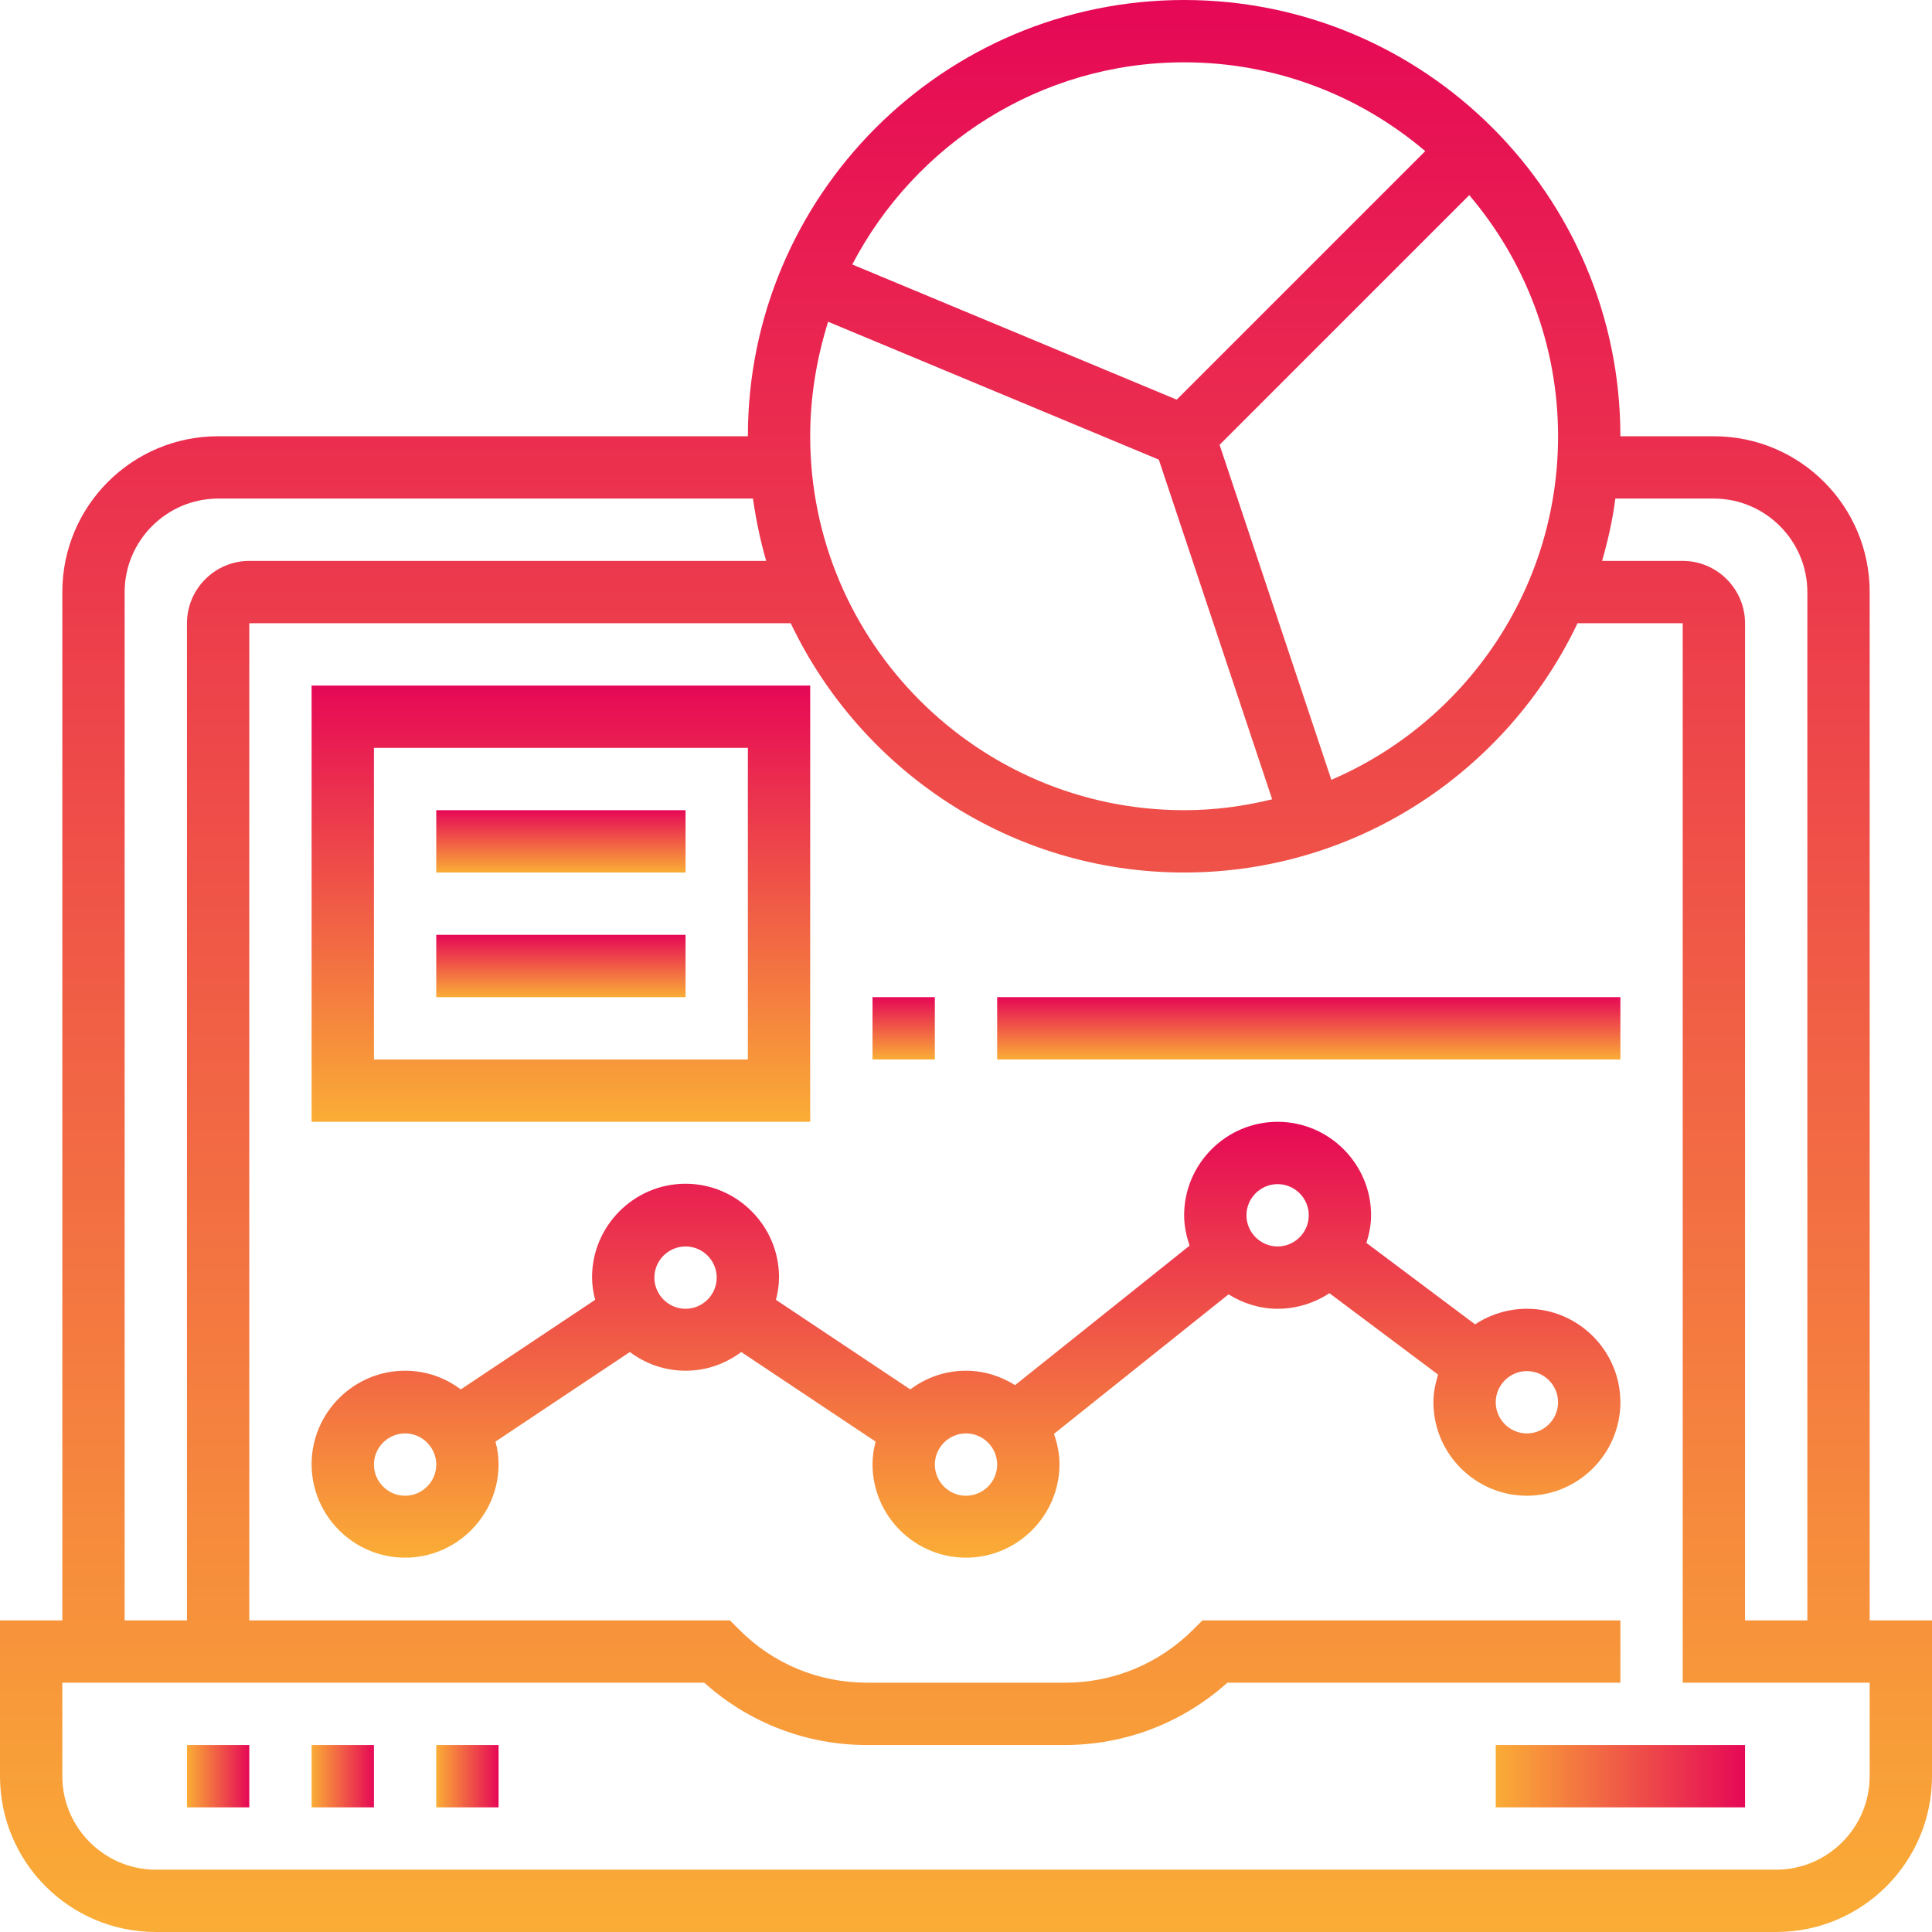
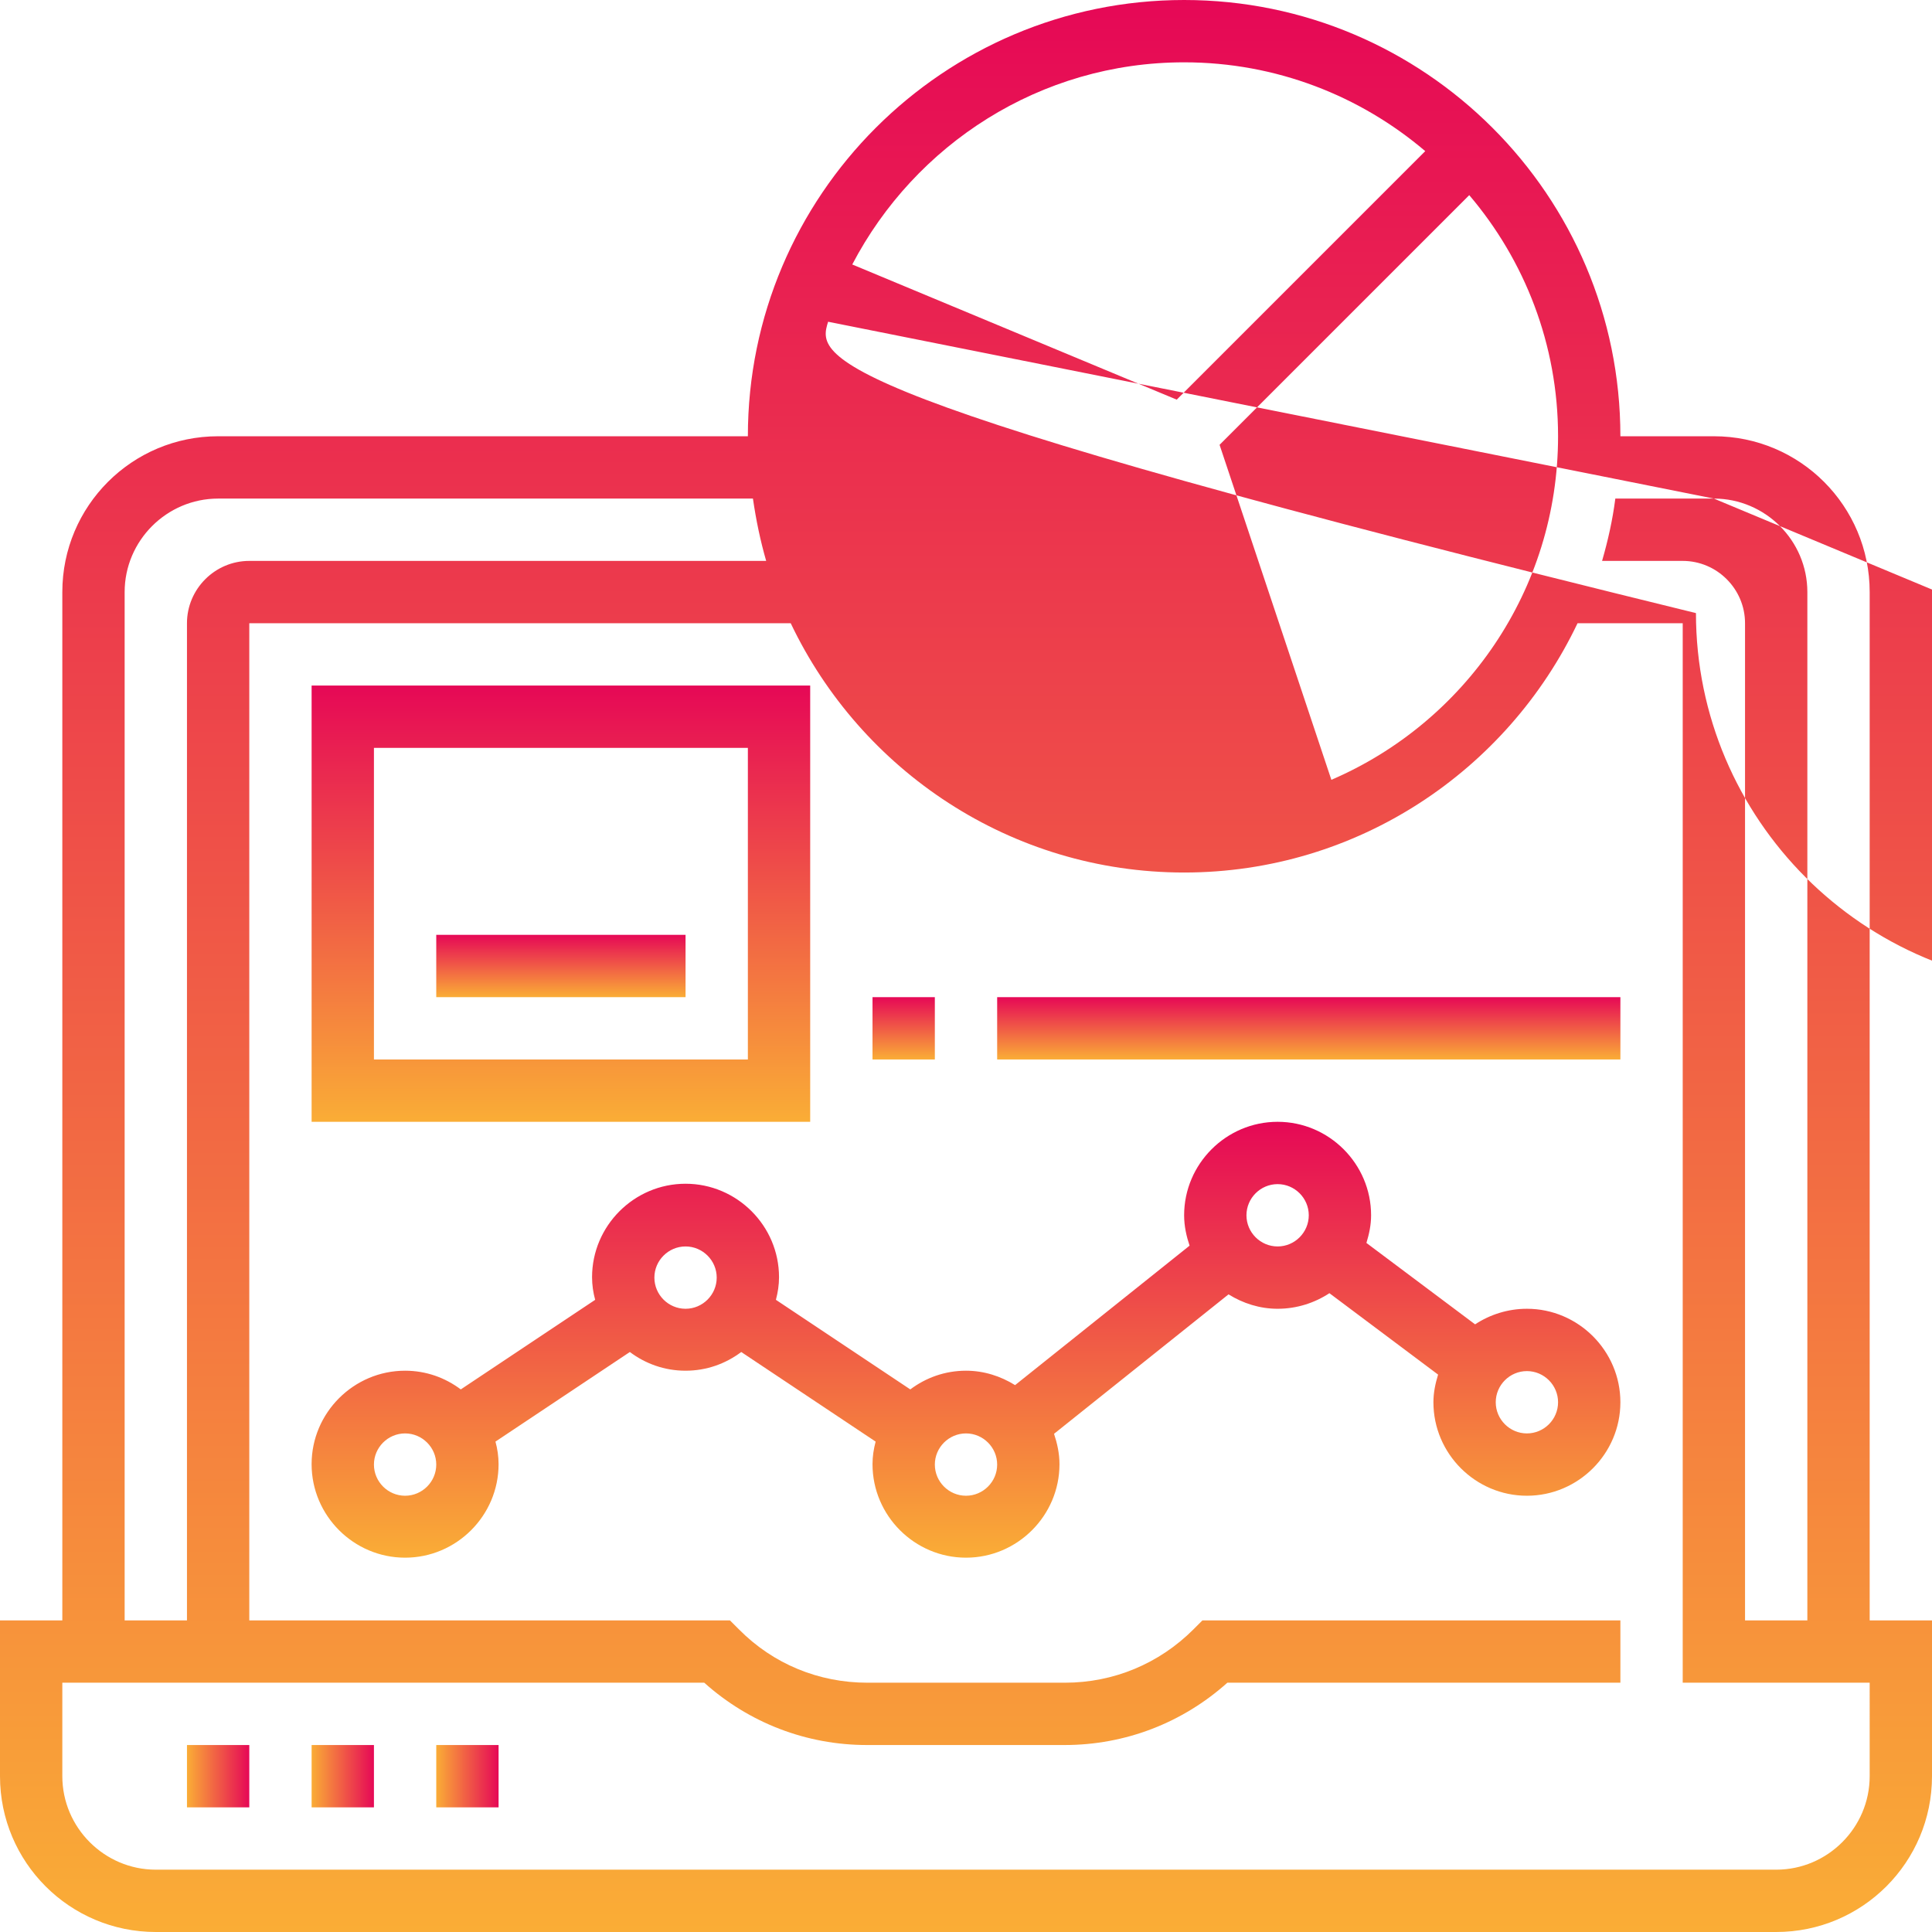
<svg xmlns="http://www.w3.org/2000/svg" version="1.0" id="Layer_1" x="0px" y="0px" viewBox="0 0 496 496" style="enable-background:new 0 0 496 496;" xml:space="preserve">
  <style type="text/css">
	.st0{fill:url(#SVGID_1_);}
	.st1{fill:url(#SVGID_2_);}
	.st2{fill:url(#SVGID_3_);}
	.st3{fill:url(#SVGID_4_);}
	.st4{fill:url(#SVGID_5_);}
	.st5{fill:url(#SVGID_6_);}
	.st6{fill:url(#SVGID_7_);}
	.st7{fill:url(#SVGID_8_);}
	.st8{fill:url(#SVGID_9_);}
	.st9{fill:url(#SVGID_10_);}
	.st10{fill:url(#SVGID_11_);}
</style>
  <linearGradient id="SVGID_1_" gradientUnits="userSpaceOnUse" x1="48" y1="456" x2="64" y2="456">
    <stop offset="0" style="stop-color:#FAAD36" />
    <stop offset="1" style="stop-color:#E60856" />
  </linearGradient>
  <path class="st0" d="M48,448h16v16H48V448z" />
  <linearGradient id="SVGID_2_" gradientUnits="userSpaceOnUse" x1="80" y1="456" x2="96" y2="456">
    <stop offset="0" style="stop-color:#FAAD36" />
    <stop offset="1" style="stop-color:#E60856" />
  </linearGradient>
  <path class="st1" d="M80,448h16v16H80V448z" />
  <linearGradient id="SVGID_3_" gradientUnits="userSpaceOnUse" x1="112" y1="456" x2="128" y2="456">
    <stop offset="0" style="stop-color:#FAAD36" />
    <stop offset="1" style="stop-color:#E60856" />
  </linearGradient>
  <path class="st2" d="M112,448h16v16h-16V448z" />
  <linearGradient id="SVGID_4_" gradientUnits="userSpaceOnUse" x1="384" y1="456" x2="448" y2="456">
    <stop offset="0" style="stop-color:#FAAD36" />
    <stop offset="1" style="stop-color:#E60856" />
  </linearGradient>
-   <path class="st3" d="M384,448h64v16h-64V448z" />
  <g>
    <linearGradient id="SVGID_5_" gradientUnits="userSpaceOnUse" x1="248" y1="496" x2="248" y2="-9.094947e-13">
      <stop offset="0" style="stop-color:#FAAD36" />
      <stop offset="1" style="stop-color:#E60856" />
    </linearGradient>
-     <path class="st4" d="M480,416V152c0-22.1-17.9-40-40-40h-24C416,50.2,365.8,0,304,0S192,50.2,192,112H56c-22.1,0-40,17.9-40,40v264   H0v40c0,22.1,17.9,40,40,40h416c22.1,0,40-17.9,40-40v-40H480z M440,128c13.2,0,24,10.8,24,24v264h-16V160c0-8.8-7.2-16-16-16   h-20.7c1.5-5.2,2.7-10.5,3.4-16H440z M212.6,82.6l84.9,35.4l29.1,87.2c-7.3,1.8-14.8,2.8-22.6,2.8c-52.9,0-96-43.1-96-96   C208,101.7,209.7,91.9,212.6,82.6z M341.8,200.2l-28.7-86l64.1-64.1C391.4,66.8,400,88.4,400,112C400,151.5,376,185.5,341.8,200.2z    M304,16c23.6,0,45.2,8.6,61.9,22.8l-63.8,63.8l-83.3-34.7C234.9,37.1,267,16,304,16z M32,152c0-13.2,10.8-24,24-24h137.3   c0.8,5.5,1.9,10.8,3.4,16H64c-8.8,0-16,7.2-16,16v256H32V152z M480,456c0,13.2-10.8,24-24,24H40c-13.2,0-24-10.8-24-24v-24h164.8   c11.5,10.3,26.2,16,41.8,16h50.7c15.6,0,30.3-5.7,41.8-16H416v-16H308.7l-2.3,2.3c-8.8,8.8-20.5,13.7-33,13.7h-50.7   c-12.5,0-24.2-4.8-33-13.7l-2.3-2.3H64V160h139c18,37.8,56.5,64,101,64s83-26.2,101-64h27v272h48V456z" />
+     <path class="st4" d="M480,416V152c0-22.1-17.9-40-40-40h-24C416,50.2,365.8,0,304,0S192,50.2,192,112H56c-22.1,0-40,17.9-40,40v264   H0v40c0,22.1,17.9,40,40,40h416c22.1,0,40-17.9,40-40v-40H480z M440,128c13.2,0,24,10.8,24,24v264h-16V160c0-8.8-7.2-16-16-16   h-20.7c1.5-5.2,2.7-10.5,3.4-16H440z l84.9,35.4l29.1,87.2c-7.3,1.8-14.8,2.8-22.6,2.8c-52.9,0-96-43.1-96-96   C208,101.7,209.7,91.9,212.6,82.6z M341.8,200.2l-28.7-86l64.1-64.1C391.4,66.8,400,88.4,400,112C400,151.5,376,185.5,341.8,200.2z    M304,16c23.6,0,45.2,8.6,61.9,22.8l-63.8,63.8l-83.3-34.7C234.9,37.1,267,16,304,16z M32,152c0-13.2,10.8-24,24-24h137.3   c0.8,5.5,1.9,10.8,3.4,16H64c-8.8,0-16,7.2-16,16v256H32V152z M480,456c0,13.2-10.8,24-24,24H40c-13.2,0-24-10.8-24-24v-24h164.8   c11.5,10.3,26.2,16,41.8,16h50.7c15.6,0,30.3-5.7,41.8-16H416v-16H308.7l-2.3,2.3c-8.8,8.8-20.5,13.7-33,13.7h-50.7   c-12.5,0-24.2-4.8-33-13.7l-2.3-2.3H64V160h139c18,37.8,56.5,64,101,64s83-26.2,101-64h27v272h48V456z" />
    <linearGradient id="SVGID_6_" gradientUnits="userSpaceOnUse" x1="248" y1="400" x2="248" y2="288">
      <stop offset="0" style="stop-color:#FAAD36" />
      <stop offset="1" style="stop-color:#E60856" />
    </linearGradient>
    <path class="st5" d="M392,336c-4.9,0-9.5,1.5-13.3,4l-27.9-20.9c0.7-2.3,1.2-4.6,1.2-7.1c0-13.2-10.8-24-24-24s-24,10.8-24,24   c0,2.8,0.6,5.4,1.4,7.8l-44.8,35.8c-3.7-2.3-8-3.7-12.6-3.7c-5.4,0-10.3,1.8-14.3,4.8l-34.5-23c0.5-1.9,0.8-3.8,0.8-5.8   c0-13.2-10.8-24-24-24s-24,10.8-24,24c0,2,0.3,4,0.8,5.8l-34.5,23c-4-3-8.9-4.8-14.3-4.8c-13.2,0-24,10.8-24,24s10.8,24,24,24   s24-10.8,24-24c0-2-0.3-4-0.8-5.8l34.5-23c4,3,8.9,4.8,14.3,4.8s10.3-1.8,14.3-4.8l34.5,23c-0.5,1.9-0.8,3.8-0.8,5.8   c0,13.2,10.8,24,24,24s24-10.8,24-24c0-2.8-0.6-5.4-1.4-7.8l44.8-35.8c3.7,2.3,8,3.7,12.6,3.7c4.9,0,9.5-1.5,13.3-4l27.9,20.9   c-0.7,2.3-1.2,4.6-1.2,7.1c0,13.2,10.8,24,24,24s24-10.8,24-24S405.2,336,392,336z M104,384c-4.4,0-8-3.6-8-8s3.6-8,8-8s8,3.6,8,8   S108.4,384,104,384z M176,336c-4.4,0-8-3.6-8-8s3.6-8,8-8s8,3.6,8,8S180.4,336,176,336z M248,384c-4.4,0-8-3.6-8-8s3.6-8,8-8   s8,3.6,8,8S252.4,384,248,384z M328,320c-4.4,0-8-3.6-8-8s3.6-8,8-8s8,3.6,8,8S332.4,320,328,320z M392,368c-4.4,0-8-3.6-8-8   s3.6-8,8-8s8,3.6,8,8S396.4,368,392,368z" />
    <linearGradient id="SVGID_7_" gradientUnits="userSpaceOnUse" x1="144" y1="288" x2="144" y2="176">
      <stop offset="0" style="stop-color:#FAAD36" />
      <stop offset="1" style="stop-color:#E60856" />
    </linearGradient>
    <path class="st6" d="M208,176H80v112h128V176z M192,272H96v-80h96V272z" />
    <linearGradient id="SVGID_8_" gradientUnits="userSpaceOnUse" x1="144" y1="224" x2="144" y2="208">
      <stop offset="0" style="stop-color:#FAAD36" />
      <stop offset="1" style="stop-color:#E60856" />
    </linearGradient>
-     <path class="st7" d="M112,208h64v16h-64V208z" />
    <linearGradient id="SVGID_9_" gradientUnits="userSpaceOnUse" x1="144" y1="256" x2="144" y2="240">
      <stop offset="0" style="stop-color:#FAAD36" />
      <stop offset="1" style="stop-color:#E60856" />
    </linearGradient>
    <path class="st8" d="M112,240h64v16h-64V240z" />
    <linearGradient id="SVGID_10_" gradientUnits="userSpaceOnUse" x1="232" y1="272" x2="232" y2="256">
      <stop offset="0" style="stop-color:#FAAD36" />
      <stop offset="1" style="stop-color:#E60856" />
    </linearGradient>
    <path class="st9" d="M224,256h16v16h-16V256z" />
    <linearGradient id="SVGID_11_" gradientUnits="userSpaceOnUse" x1="336" y1="272" x2="336" y2="256">
      <stop offset="0" style="stop-color:#FAAD36" />
      <stop offset="1" style="stop-color:#E60856" />
    </linearGradient>
    <path class="st10" d="M256,256h160v16H256V256z" />
  </g>
</svg>